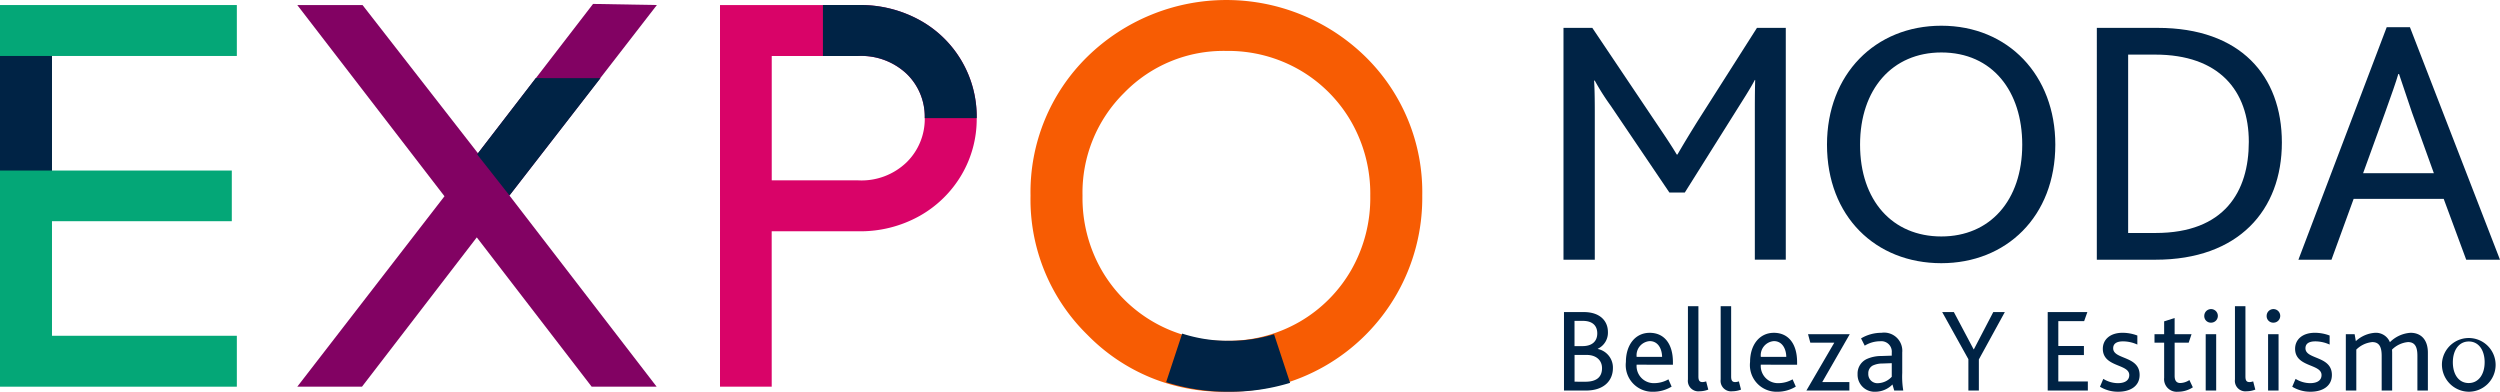
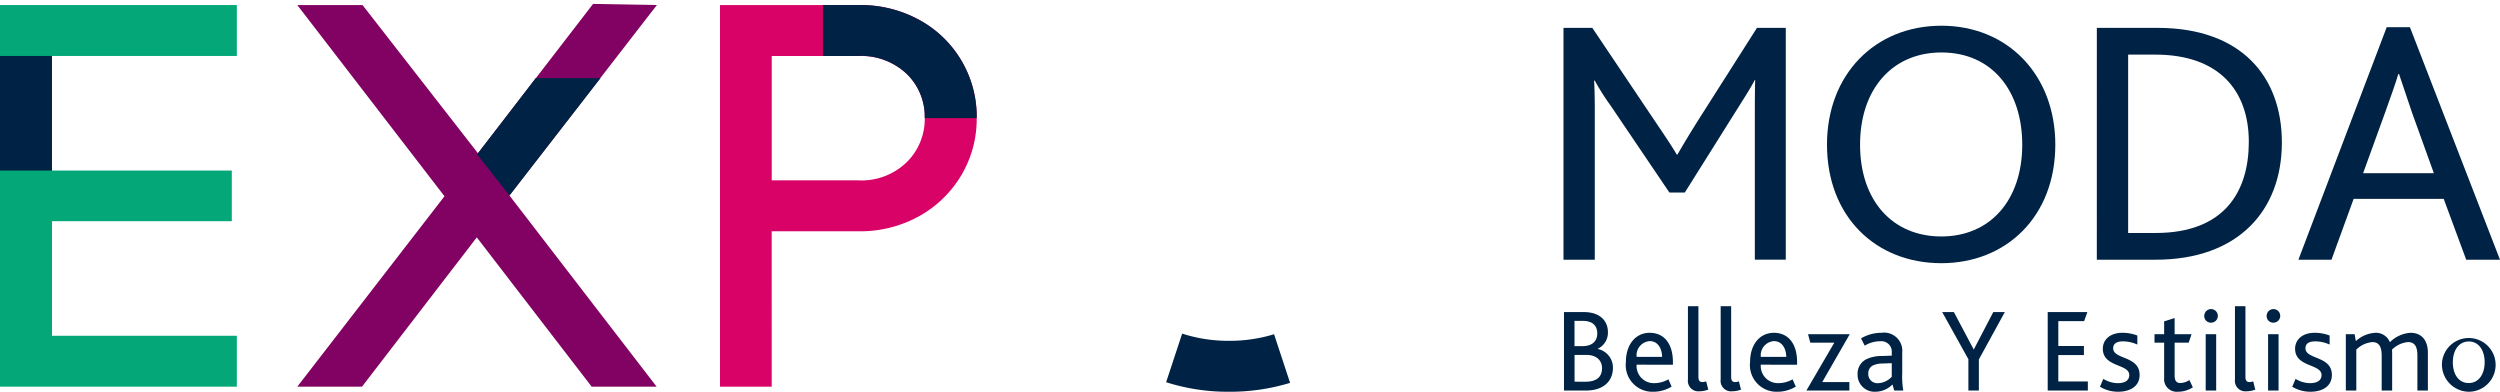
<svg xmlns="http://www.w3.org/2000/svg" id="Componente_2_1" data-name="Componente 2 – 1" width="242.864" height="38.055" viewBox="0 0 242.864 38.055">
  <path id="Trazado_33" data-name="Trazado 33" d="M0,6.085V43.16H23.008V38.214H5.05V27.084H22.518V22.162H5.05V11.032H23.008V6.085Z" transform="translate(0 -5.595)" fill="#04a777" />
  <path id="Trazado_34" data-name="Trazado 34" d="M128.072,42.919H121.76L110.6,28.414,99.447,42.919H93.161l14.3-18.5L93.161,5.844H99.5l11.214,14.4L121.895,5.735l6.2.108-14.325,18.5Z" transform="translate(-64.282 -5.354)" fill="#820263" />
  <path id="Trazado_35" data-name="Trazado 35" d="M230.659,43.161h-5.024V6.085h13.424a11.924,11.924,0,0,1,6,1.481,10.694,10.694,0,0,1,5.514,9.494,10.68,10.68,0,0,1-1.469,5.514,10.946,10.946,0,0,1-4.071,3.994,11.787,11.787,0,0,1-5.977,1.494h-8.4Zm8.4-20.045a6.31,6.31,0,0,0,4.728-1.778,5.9,5.9,0,0,0,1.739-4.277,5.775,5.775,0,0,0-1.765-4.3,6.436,6.436,0,0,0-4.7-1.726h-8.4V23.116Z" transform="translate(-155.69 -5.595)" fill="#d90368" />
-   <path id="Trazado_36" data-name="Trazado 36" d="M341.966,42.56a18.35,18.35,0,0,1-13.488-5.527,18.38,18.38,0,0,1-5.527-13.513,18.415,18.415,0,0,1,5.514-13.5,19.317,19.317,0,0,1,27.027,0,18.416,18.416,0,0,1,5.514,13.5,18.829,18.829,0,0,1-19.04,19.04m0-4.947a13.861,13.861,0,0,0,7.137-1.855,13.685,13.685,0,0,0,5.011-5.037,14.11,14.11,0,0,0,1.842-7.2,14.062,14.062,0,0,0-1.842-7.176,13.689,13.689,0,0,0-5.011-5.037,13.861,13.861,0,0,0-7.137-1.855,13.445,13.445,0,0,0-9.919,4.071,13.635,13.635,0,0,0-4.045,10,14.1,14.1,0,0,0,1.842,7.2,13.727,13.727,0,0,0,12.122,6.892" transform="translate(-222.84 -4.505)" fill="#f75c03" />
  <path id="Trazado_77" data-name="Trazado 77" d="M122.97,143.013h2.8l6.152,9.159c.923,1.367,1.5,2.221,2.051,3.144h.068c.513-.888,1.128-1.914,1.982-3.281l5.742-9.023h2.8v22.522h-3.007v-13.91c0-1.06,0-2.427.034-3.554h-.034c-.445.854-1.2,2.016-1.606,2.666l-5.195,8.271h-1.5l-5.708-8.442a22.878,22.878,0,0,1-1.538-2.427h-.068c.068.991.068,2.461.068,3.418v13.978H122.97Z" transform="translate(28.916 -140.305)" fill="#002345" />
  <path id="Trazado_69" data-name="Trazado 69" d="M205.546,153.9c0-6.835,4.682-11.552,11.108-11.552,6.493,0,11.073,4.819,11.073,11.552,0,7.006-4.785,11.517-11.073,11.517-6.391,0-11.108-4.545-11.108-11.517m18.968,0c0-5.161-2.871-8.954-7.86-8.954-4.751,0-7.895,3.554-7.895,8.954,0,5.434,3.144,8.92,7.895,8.92,4.716,0,7.86-3.486,7.86-8.92" transform="translate(-28.062 -139.849)" fill="#002345" />
  <path id="Trazado_78" data-name="Trazado 78" d="M290.108,143.014h5.912c8.032,0,12.064,4.648,12.064,11.141,0,6.562-4.2,11.381-12.269,11.381h-5.708Zm5.708,19.925c6.7,0,9.056-4.033,9.056-8.852,0-4.99-2.9-8.476-9.091-8.476H293.15v17.328Z" transform="translate(-86.41 -140.306)" fill="#002345" />
  <path id="Trazado_79" data-name="Trazado 79" d="M361.86,142.793h2.255l8.749,22.59h-3.281l-2.187-5.912h-8.749l-2.153,5.912h-3.213Zm4.579,14.183-2.119-5.878c-.649-1.914-.991-2.939-1.265-3.759h-.068c-.239.82-.615,1.879-1.3,3.793l-2.119,5.844Z" transform="translate(-130.001 -140.153)" fill="#002345" />
  <path id="Trazado_70" data-name="Trazado 70" d="M123.125,232.074h1.92c1.619,0,2.348.9,2.348,1.932a1.724,1.724,0,0,1-.983,1.631v.023a1.846,1.846,0,0,1,1.469,1.851c0,1.249-.9,2.186-2.614,2.186h-2.14Zm1.8,3.308c.937,0,1.434-.474,1.434-1.238,0-.706-.417-1.215-1.411-1.215h-.8v2.452Zm.277,3.459c.995,0,1.619-.382,1.619-1.319,0-.786-.59-1.284-1.5-1.284h-1.168v2.6Z" transform="translate(28.809 -201.758)" fill="#002345" />
  <path id="Trazado_71" data-name="Trazado 71" d="M143.569,241.666a1.67,1.67,0,0,0,1.724,1.793,2.812,2.812,0,0,0,1.365-.37l.312.706a3.428,3.428,0,0,1-1.793.5,2.59,2.59,0,0,1-2.649-2.892c0-1.666.914-2.834,2.313-2.834,1.434,0,2.255,1.1,2.255,2.845v.255Zm2.475-.763c-.011-.764-.382-1.527-1.2-1.527a1.376,1.376,0,0,0-1.273,1.527Z" transform="translate(15.421 -206.238)" fill="#002345" />
  <path id="Trazado_72" data-name="Trazado 72" d="M161.966,230.246h1.018v6.824c0,.417.127.544.405.544a1.234,1.234,0,0,0,.347-.069l.208.8a2.378,2.378,0,0,1-.844.162,1.018,1.018,0,0,1-1.134-1.145Z" transform="translate(2.009 -200.497)" fill="#002345" />
  <path id="Trazado_73" data-name="Trazado 73" d="M172.226,230.246h1.018v6.824c0,.417.127.544.405.544a1.234,1.234,0,0,0,.347-.069l.208.8a2.378,2.378,0,0,1-.844.162,1.018,1.018,0,0,1-1.134-1.145Z" transform="translate(-5.071 -200.497)" fill="#002345" />
  <path id="Trazado_74" data-name="Trazado 74" d="M182.482,241.666a1.67,1.67,0,0,0,1.724,1.793,2.812,2.812,0,0,0,1.365-.37l.312.706a3.428,3.428,0,0,1-1.793.5,2.59,2.59,0,0,1-2.649-2.892c0-1.666.914-2.834,2.313-2.834,1.434,0,2.255,1.1,2.255,2.845v.255Zm2.476-.763c-.012-.764-.382-1.527-1.2-1.527a1.376,1.376,0,0,0-1.273,1.527Z" transform="translate(-11.429 -206.238)" fill="#002345" />
  <path id="Trazado_75" data-name="Trazado 75" d="M201.8,239.836H199.47l-.22-.821H203.3l-2.672,4.65h2.637v.821h-4.176Z" transform="translate(-23.606 -206.547)" fill="#002345" />
  <path id="Trazado_76" data-name="Trazado 76" d="M218.521,243.587a2.34,2.34,0,0,1-1.631.706,1.652,1.652,0,0,1-1.758-1.712,1.551,1.551,0,0,1,.925-1.48,3.424,3.424,0,0,1,1.377-.278l1.018-.035V240.5a1.017,1.017,0,0,0-1.133-1.11,2.846,2.846,0,0,0-1.492.428l-.359-.706a3.846,3.846,0,0,1,1.978-.544,1.766,1.766,0,0,1,2.024,1.909v1.99a8.234,8.234,0,0,0,.1,1.712h-.879Zm-.96-2.036a2.209,2.209,0,0,0-.96.2.838.838,0,0,0-.428.775.884.884,0,0,0,.949.937,1.9,1.9,0,0,0,1.33-.625v-1.319Z" transform="translate(-34.676 -206.238)" fill="#002345" />
  <path id="Trazado_59" data-name="Trazado 59" d="M244.2,236.655l-2.545-4.58h1.134l1.92,3.62h.023l1.886-3.62h1.122l-2.522,4.6V239.7H244.2Z" transform="translate(-52.98 -201.759)" fill="#002345" />
  <path id="Trazado_60" data-name="Trazado 60" d="M274.716,232.074h3.852l-.312.879h-2.51v2.417h2.487v.879h-2.487v2.568h2.869v.879h-3.9Z" transform="translate(-75.79 -201.758)" fill="#002345" />
  <path id="Trazado_61" data-name="Trazado 61" d="M291.418,243.043a2.716,2.716,0,0,0,1.411.417c.613,0,1.11-.22,1.11-.787,0-1.11-2.568-.74-2.568-2.556,0-.868.682-1.55,1.92-1.55a4.065,4.065,0,0,1,1.434.266v.879a3.362,3.362,0,0,0-1.388-.312c-.509,0-.96.15-.96.671,0,1.111,2.568.717,2.568,2.591,0,1.122-.949,1.631-2.082,1.631a3.361,3.361,0,0,1-1.77-.486Z" transform="translate(-87.091 -206.238)" fill="#002345" />
  <path id="Trazado_62" data-name="Trazado 62" d="M309.119,239.758v-3.424h-.937v-.821h.937v-1.249l1.018-.324v1.573h1.643l-.277.821h-1.365v3.227c0,.486.2.694.555.694a1.687,1.687,0,0,0,.879-.289l.335.706a2.6,2.6,0,0,1-1.446.428,1.224,1.224,0,0,1-1.342-1.342" transform="translate(-98.882 -203.046)" fill="#002345" />
  <path id="Trazado_63" data-name="Trazado 63" d="M323.778,231.826a.659.659,0,0,1,1.319,0,.655.655,0,0,1-.671.659.635.635,0,0,1-.648-.659m.139,1.782h1.018v5.471h-1.018Z" transform="translate(-109.643 -201.14)" fill="#002345" />
  <path id="Trazado_64" data-name="Trazado 64" d="M333.4,230.246h1.018v6.824c0,.417.127.544.405.544a1.234,1.234,0,0,0,.347-.069l.208.8a2.378,2.378,0,0,1-.844.162,1.018,1.018,0,0,1-1.134-1.145Z" transform="translate(-116.284 -200.497)" fill="#002345" />
  <path id="Trazado_65" data-name="Trazado 65" d="M343.328,231.826a.659.659,0,0,1,1.319,0,.655.655,0,0,1-.671.659.635.635,0,0,1-.648-.659m.139,1.782h1.018v5.471h-1.018Z" transform="translate(-123.133 -201.14)" fill="#002345" />
  <path id="Trazado_66" data-name="Trazado 66" d="M351.673,243.043a2.716,2.716,0,0,0,1.411.417c.613,0,1.11-.22,1.11-.787,0-1.11-2.568-.74-2.568-2.556,0-.868.682-1.55,1.92-1.55a4.065,4.065,0,0,1,1.434.266v.879a3.362,3.362,0,0,0-1.388-.312c-.509,0-.96.15-.96.671,0,1.111,2.568.717,2.568,2.591,0,1.122-.949,1.631-2.082,1.631a3.362,3.362,0,0,1-1.77-.486Z" transform="translate(-128.667 -206.238)" fill="#002345" />
  <path id="Trazado_67" data-name="Trazado 67" d="M368.139,238.706h.856l.116.671a3.042,3.042,0,0,1,1.886-.81,1.465,1.465,0,0,1,1.423.914,3.123,3.123,0,0,1,2.013-.914c.9,0,1.677.555,1.677,1.943v3.667h-1.018v-3.366c0-.752-.162-1.342-.914-1.342a2.537,2.537,0,0,0-1.55.729c0,.092.011.2.011.289v3.69h-1.018v-3.354c0-.764-.162-1.353-.914-1.353a2.539,2.539,0,0,0-1.55.729v3.979h-1.018Z" transform="translate(-140.252 -206.238)" fill="#002345" />
  <path id="Trazado_68" data-name="Trazado 68" d="M398.286,241.436a2.609,2.609,0,1,1,2.591,2.857,2.641,2.641,0,0,1-2.591-2.857m4.141,0c0-1.18-.578-2.024-1.539-2.024s-1.55.844-1.55,2.024.578,2.013,1.538,2.013,1.55-.844,1.55-2.013" transform="translate(-161.054 -206.238)" fill="#002345" />
  <rect id="Rectángulo_14" data-name="Rectángulo 14" width="5.05" height="11.13" transform="translate(0 5.437)" fill="#002345" />
  <path id="Trazado_58" data-name="Trazado 58" d="M257.889,11.032h3.425a6.437,6.437,0,0,1,4.7,1.726,5.775,5.775,0,0,1,1.765,4.3v.013h5.05v-.013a10.693,10.693,0,0,0-5.514-9.494,11.92,11.92,0,0,0-6-1.481h-3.425Z" transform="translate(-177.946 -5.595)" fill="#002345" />
  <path id="Trazado_56" data-name="Trazado 56" d="M375.929,109.108a14.672,14.672,0,0,1-4.376.639,14.483,14.483,0,0,1-4.551-.7l-1.558,4.722a19.664,19.664,0,0,0,6.109.926,19.9,19.9,0,0,0,5.934-.863Z" transform="translate(-252.16 -76.639)" fill="#002345" />
  <path id="Trazado_57" data-name="Trazado 57" d="M155.215,28.981l-5.7,7.408,3.143,3.994,8.842-11.4Z" transform="translate(-103.165 -21.394)" fill="#002345" />
</svg>